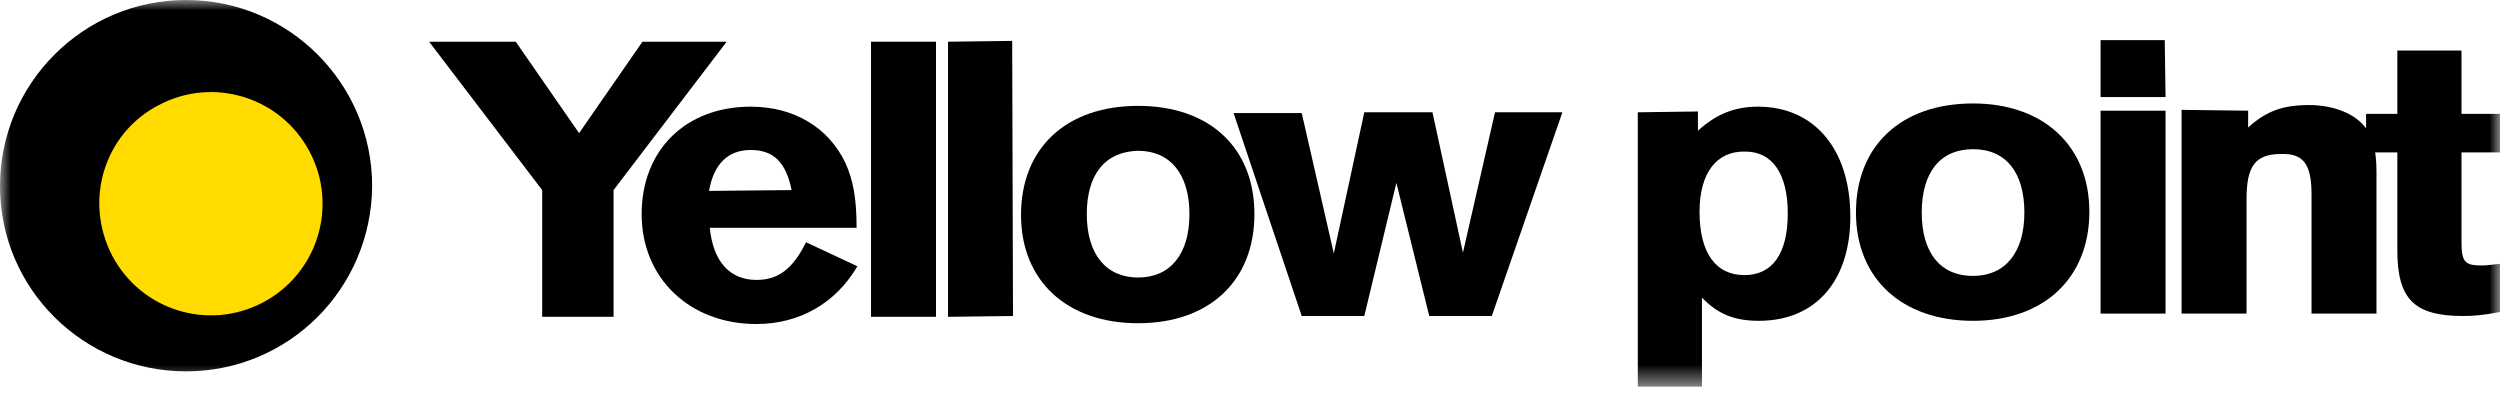
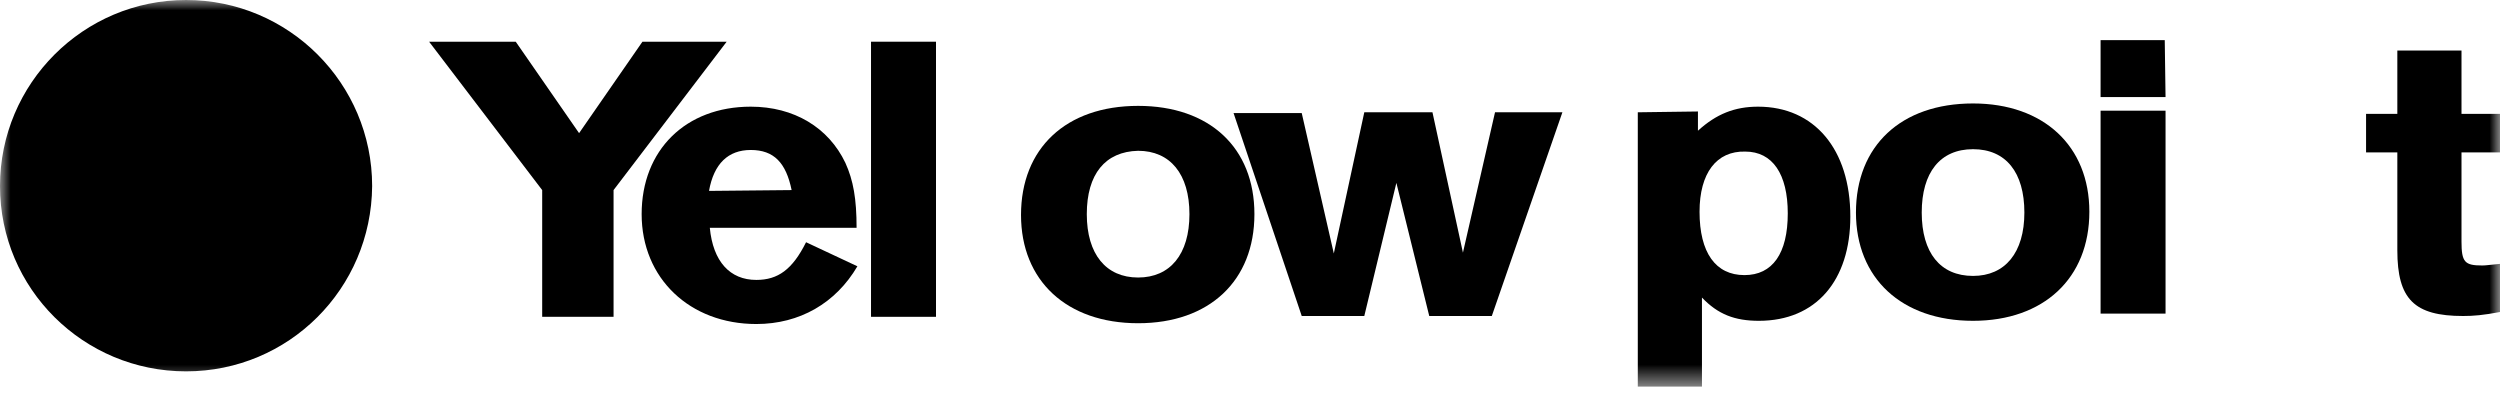
<svg xmlns="http://www.w3.org/2000/svg" xmlns:xlink="http://www.w3.org/1999/xlink" width="120px" height="19px" viewBox="0 0 120 19" version="1.1">
  <title>yellow-point</title>
  <defs>
    <rect id="path-1" x="0" y="0" width="120" height="18.518" />
    <rect id="path-3" x="0" y="0" width="120" height="18.518" />
    <rect id="path-5" x="0" y="0" width="120" height="18.518" />
    <rect id="path-7" x="0" y="0" width="120" height="18.518" />
    <rect id="path-9" x="0" y="0" width="120" height="18.518" />
-     <rect id="path-11" x="0" y="0" width="120" height="18.518" />
    <rect id="path-13" x="0" y="0" width="120" height="18.518" />
    <rect id="path-15" x="0" y="0" width="120" height="18.518" />
    <rect id="path-17" x="0" y="0" width="120" height="18.518" />
    <rect id="path-19" x="0" y="0" width="120" height="18.518" />
    <rect id="path-21" x="0" y="0" width="120" height="18.518" />
    <rect id="path-23" x="0" y="0" width="120" height="18.518" />
    <rect id="path-25" x="0" y="0" width="120" height="18.518" />
    <rect id="path-27" x="0" y="0" width="120" height="18.518" />
  </defs>
  <g id="Homepage" stroke="none" stroke-width="1" fill="none" fill-rule="evenodd">
    <g id="yellow-point">
      <g id="Clipped">
        <mask id="mask-2" fill="white">
          <use xlink:href="#path-1" />
        </mask>
        <g id="SVGID_1_" />
        <path d="M60.212,10.279 C60.212,13.474 58.056,15.515 54.629,15.515 C51.203,15.515 49.009,13.474 49.009,10.318 C49.009,7.122 51.165,5.082 54.629,5.082 C58.056,5.082 60.212,7.084 60.212,10.279 M52.166,10.279 C52.166,12.204 53.09,13.321 54.629,13.321 C56.169,13.321 57.093,12.204 57.093,10.279 C57.093,8.354 56.169,7.238 54.629,7.238 C53.051,7.276 52.166,8.354 52.166,10.279" id="Shape" fill="#000000" fill-rule="nonzero" mask="url(#mask-2)" />
      </g>
      <g id="Clipped">
        <mask id="mask-4" fill="white">
          <use xlink:href="#path-3" />
        </mask>
        <g id="SVGID_1_" />
        <polygon id="Path" fill="#000000" fill-rule="nonzero" mask="url(#mask-4)" points="68.604 15.168 67.026 8.778 65.486 15.168 62.483 15.168 59.211 5.428 62.483 5.428 64.023 12.166 65.486 5.39 68.758 5.39 70.221 12.127 71.761 5.39 74.995 5.39 71.607 15.168" />
      </g>
      <g id="Clipped">
        <mask id="mask-6" fill="white">
          <use xlink:href="#path-5" />
        </mask>
        <g id="SVGID_1_" />
        <polygon id="Path" fill="#000000" fill-rule="nonzero" mask="url(#mask-6)" points="29.451 15.207 26.025 15.207 26.025 9.124 20.597 2.002 24.755 2.002 27.796 6.391 30.837 2.002 34.88 2.002 29.451 9.124" />
      </g>
      <g id="Clipped">
        <mask id="mask-8" fill="white">
          <use xlink:href="#path-7" />
        </mask>
        <g id="SVGID_1_" />
        <path d="M34.071,10.934 C34.225,12.551 35.034,13.436 36.304,13.436 C37.344,13.436 38.037,12.936 38.691,11.627 L41.155,12.782 C40.115,14.552 38.383,15.553 36.304,15.553 C33.109,15.553 30.799,13.359 30.799,10.279 C30.799,7.199 32.916,5.12 36.035,5.12 C38.114,5.12 39.769,6.121 40.577,7.815 C40.962,8.662 41.116,9.548 41.116,10.934 L34.071,10.934 Z M37.998,9.124 C37.729,7.815 37.151,7.199 36.035,7.199 C34.957,7.199 34.264,7.854 34.033,9.163 L37.998,9.124 Z" id="Shape" fill="#000000" fill-rule="nonzero" mask="url(#mask-8)" />
      </g>
      <g id="Clipped">
        <mask id="mask-10" fill="white">
          <use xlink:href="#path-9" />
        </mask>
        <g id="SVGID_1_" />
        <polygon id="Path" fill="#000000" fill-rule="nonzero" mask="url(#mask-10)" points="44.928 15.207 41.809 15.207 41.809 2.002 44.928 2.002" />
      </g>
      <g id="Clipped">
        <mask id="mask-12" fill="white">
          <use xlink:href="#path-11" />
        </mask>
        <g id="SVGID_1_" />
        <polygon id="Path" fill="#000000" fill-rule="nonzero" mask="url(#mask-12)" points="48.624 15.168 45.505 15.207 45.505 2.002 48.585 1.963" />
      </g>
      <g id="Clipped">
        <mask id="mask-14" fill="white">
          <use xlink:href="#path-13" />
        </mask>
        <g id="SVGID_1_" />
        <polygon id="Path" fill="#000000" fill-rule="nonzero" mask="url(#mask-14)" points="103.946 15.053 100.828 15.053 100.828 5.313 103.946 5.313" />
      </g>
      <g id="Clipped">
        <mask id="mask-16" fill="white">
          <use xlink:href="#path-15" />
        </mask>
        <g id="SVGID_1_" />
        <polygon id="Path" fill="#000000" fill-rule="nonzero" mask="url(#mask-16)" points="103.946 4.658 100.828 4.658 100.828 1.925 103.908 1.925" />
      </g>
      <g id="Clipped">
        <mask id="mask-18" fill="white">
          <use xlink:href="#path-17" />
        </mask>
        <g id="SVGID_1_" />
        <path d="M81.501,5.351 L81.501,6.275 C82.387,5.467 83.272,5.12 84.389,5.12 C87.084,5.12 88.816,7.161 88.816,10.395 C88.816,13.474 87.161,15.399 84.427,15.399 C83.272,15.399 82.464,15.091 81.694,14.283 L81.694,18.556 L78.614,18.556 L78.614,5.39 L81.501,5.351 Z M81.578,10.164 C81.578,12.127 82.348,13.205 83.734,13.205 C85.082,13.205 85.813,12.166 85.813,10.241 C85.813,8.354 85.082,7.276 83.773,7.276 C82.387,7.238 81.578,8.316 81.578,10.164" id="Shape" fill="#000000" fill-rule="nonzero" mask="url(#mask-18)" />
      </g>
      <g id="Clipped">
        <mask id="mask-20" fill="white">
          <use xlink:href="#path-19" />
        </mask>
        <g id="SVGID_1_" />
        <path d="M100.289,10.164 C100.289,13.359 98.094,15.399 94.706,15.399 C91.28,15.399 89.086,13.359 89.086,10.202 C89.086,7.007 91.242,4.966 94.706,4.966 C98.094,4.966 100.289,7.007 100.289,10.164 M92.243,10.202 C92.243,12.127 93.128,13.244 94.706,13.244 C96.246,13.244 97.17,12.127 97.17,10.202 C97.17,8.277 96.285,7.161 94.706,7.161 C93.128,7.161 92.243,8.277 92.243,10.202" id="Shape" fill="#000000" fill-rule="nonzero" mask="url(#mask-20)" />
      </g>
      <g id="Clipped">
        <mask id="mask-22" fill="white">
          <use xlink:href="#path-21" />
        </mask>
        <g id="SVGID_1_" />
-         <path d="M107.911,5.313 L107.911,6.121 C108.797,5.313 109.605,5.043 110.837,5.043 C112.031,5.043 113.07,5.467 113.571,6.16 C113.917,6.66 114.071,7.238 114.071,8.277 L114.071,15.053 L110.953,15.053 L110.953,9.317 C110.953,7.892 110.568,7.353 109.49,7.392 C108.258,7.392 107.834,7.969 107.834,9.548 L107.834,15.053 L104.716,15.053 L104.716,5.274 L107.911,5.313 Z" id="Path" fill="#000000" fill-rule="nonzero" mask="url(#mask-22)" />
      </g>
      <g id="Clipped">
        <mask id="mask-24" fill="white">
          <use xlink:href="#path-23" />
        </mask>
        <g id="SVGID_1_" />
        <path d="M120,7.315 L118.152,7.315 L118.152,11.588 C118.152,12.589 118.306,12.743 119.153,12.743 C119.346,12.743 119.538,12.705 120,12.666 L120,14.976 C119.192,15.13 118.73,15.168 118.229,15.168 C115.881,15.168 115.072,14.36 115.072,12.012 L115.072,7.315 L113.571,7.315 L113.571,5.467 L115.072,5.467 L115.072,2.425 L118.152,2.425 L118.152,5.467 L120,5.467 L120,7.315 Z" id="Path" fill="#000000" fill-rule="nonzero" mask="url(#mask-24)" />
      </g>
      <g id="Clipped">
        <mask id="mask-26" fill="white">
          <use xlink:href="#path-25" />
        </mask>
        <g id="SVGID_1_" />
        <path d="M0,8.932 C0,4.004 4.004,0 8.932,0 C13.859,0 17.863,4.004 17.863,8.932 C17.825,13.859 13.859,17.825 8.932,17.825 C4.004,17.825 0,13.859 0,8.932" id="Path" fill="#000000" fill-rule="nonzero" mask="url(#mask-26)" />
      </g>
      <g id="Clipped">
        <mask id="mask-28" fill="white">
          <use xlink:href="#path-27" />
        </mask>
        <g id="SVGID_1_" />
-         <path d="M7.623,5.043 C10.241,3.657 13.474,4.658 14.86,7.276 C16.246,9.894 15.245,13.128 12.628,14.514 C10.01,15.9 6.776,14.899 5.39,12.281 C4.004,9.625 5.005,6.391 7.623,5.043" id="Path" fill="#FFDB00" fill-rule="nonzero" mask="url(#mask-28)" />
      </g>
    </g>
  </g>
</svg>